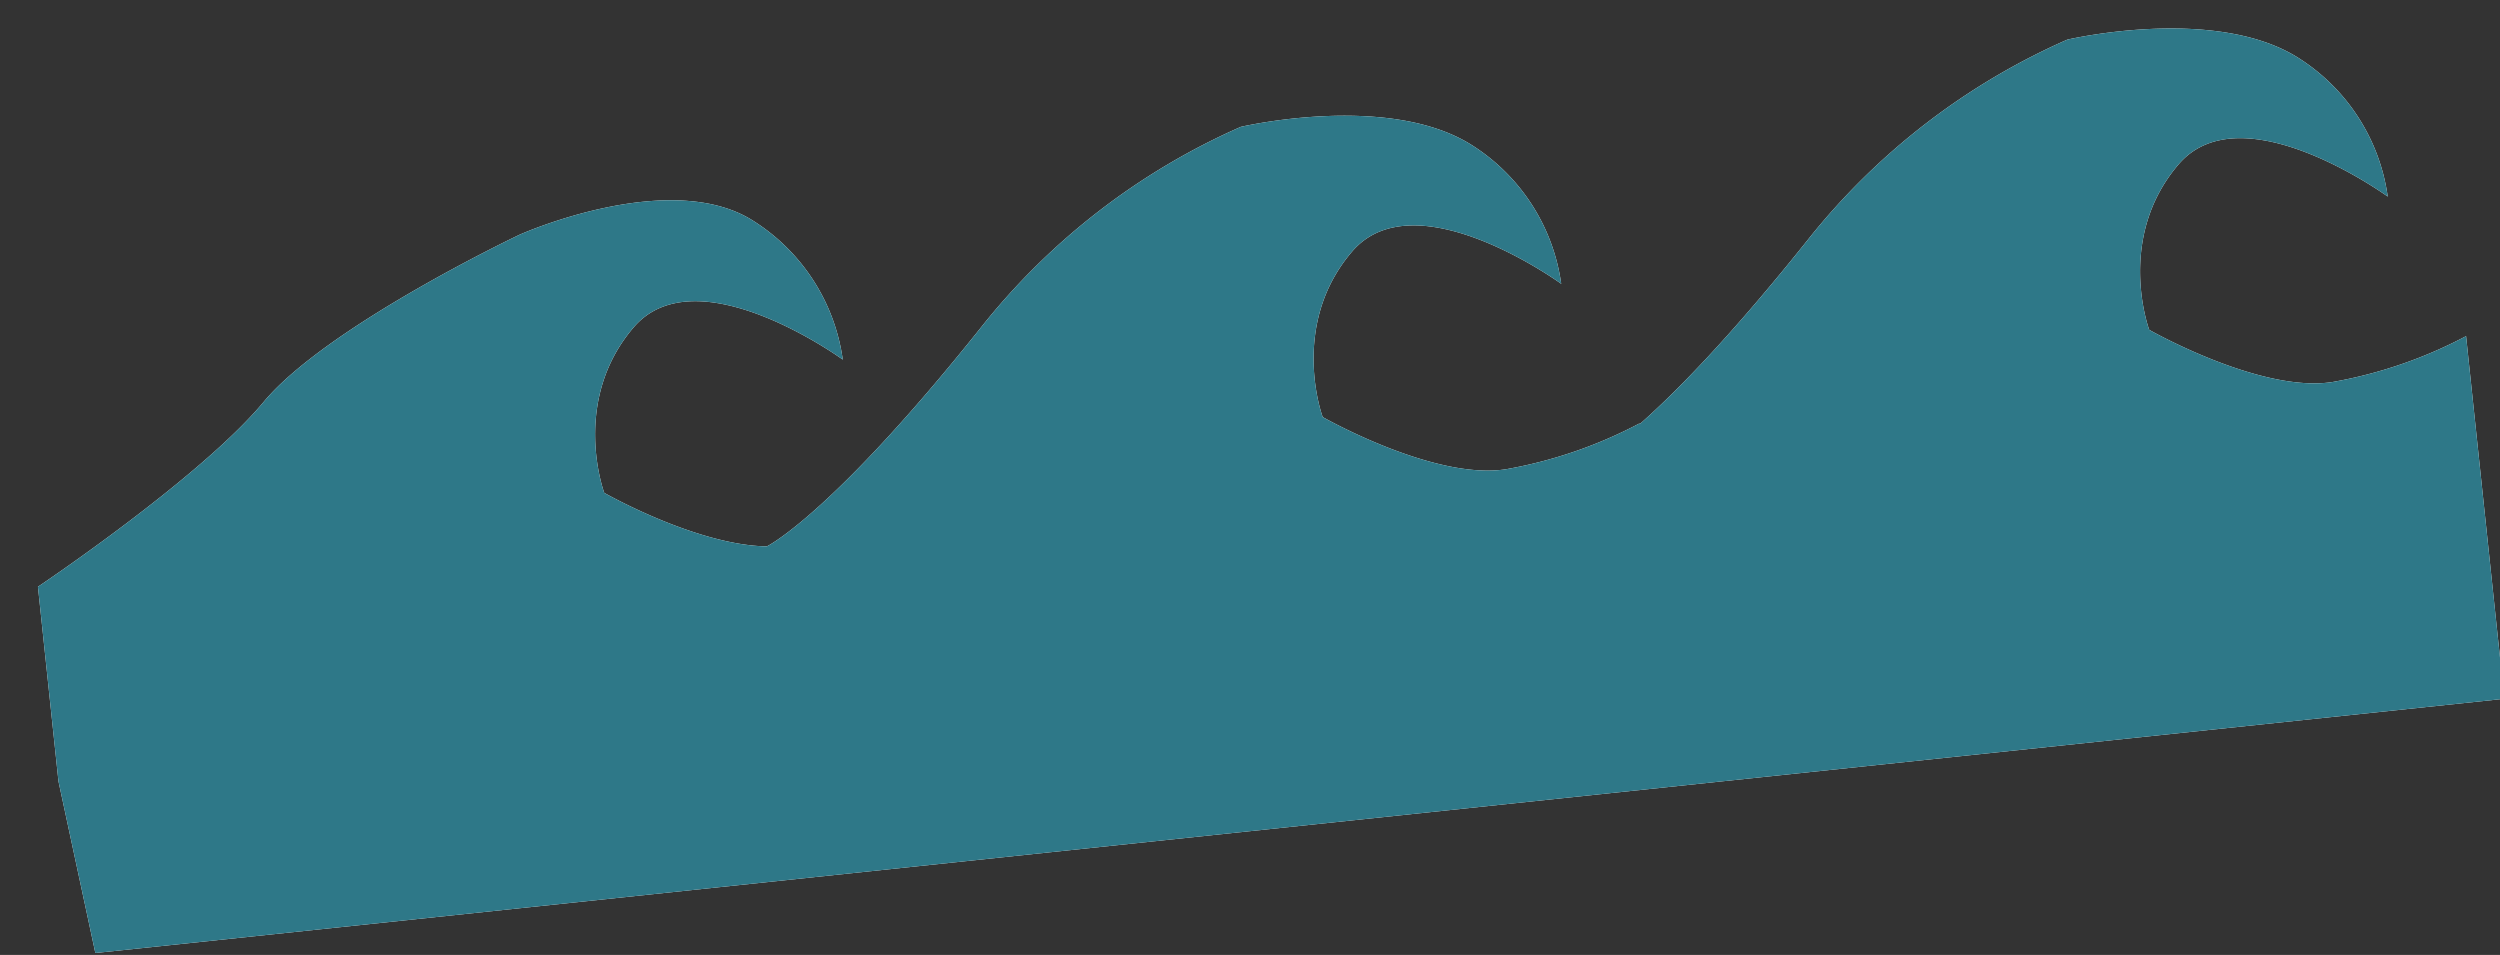
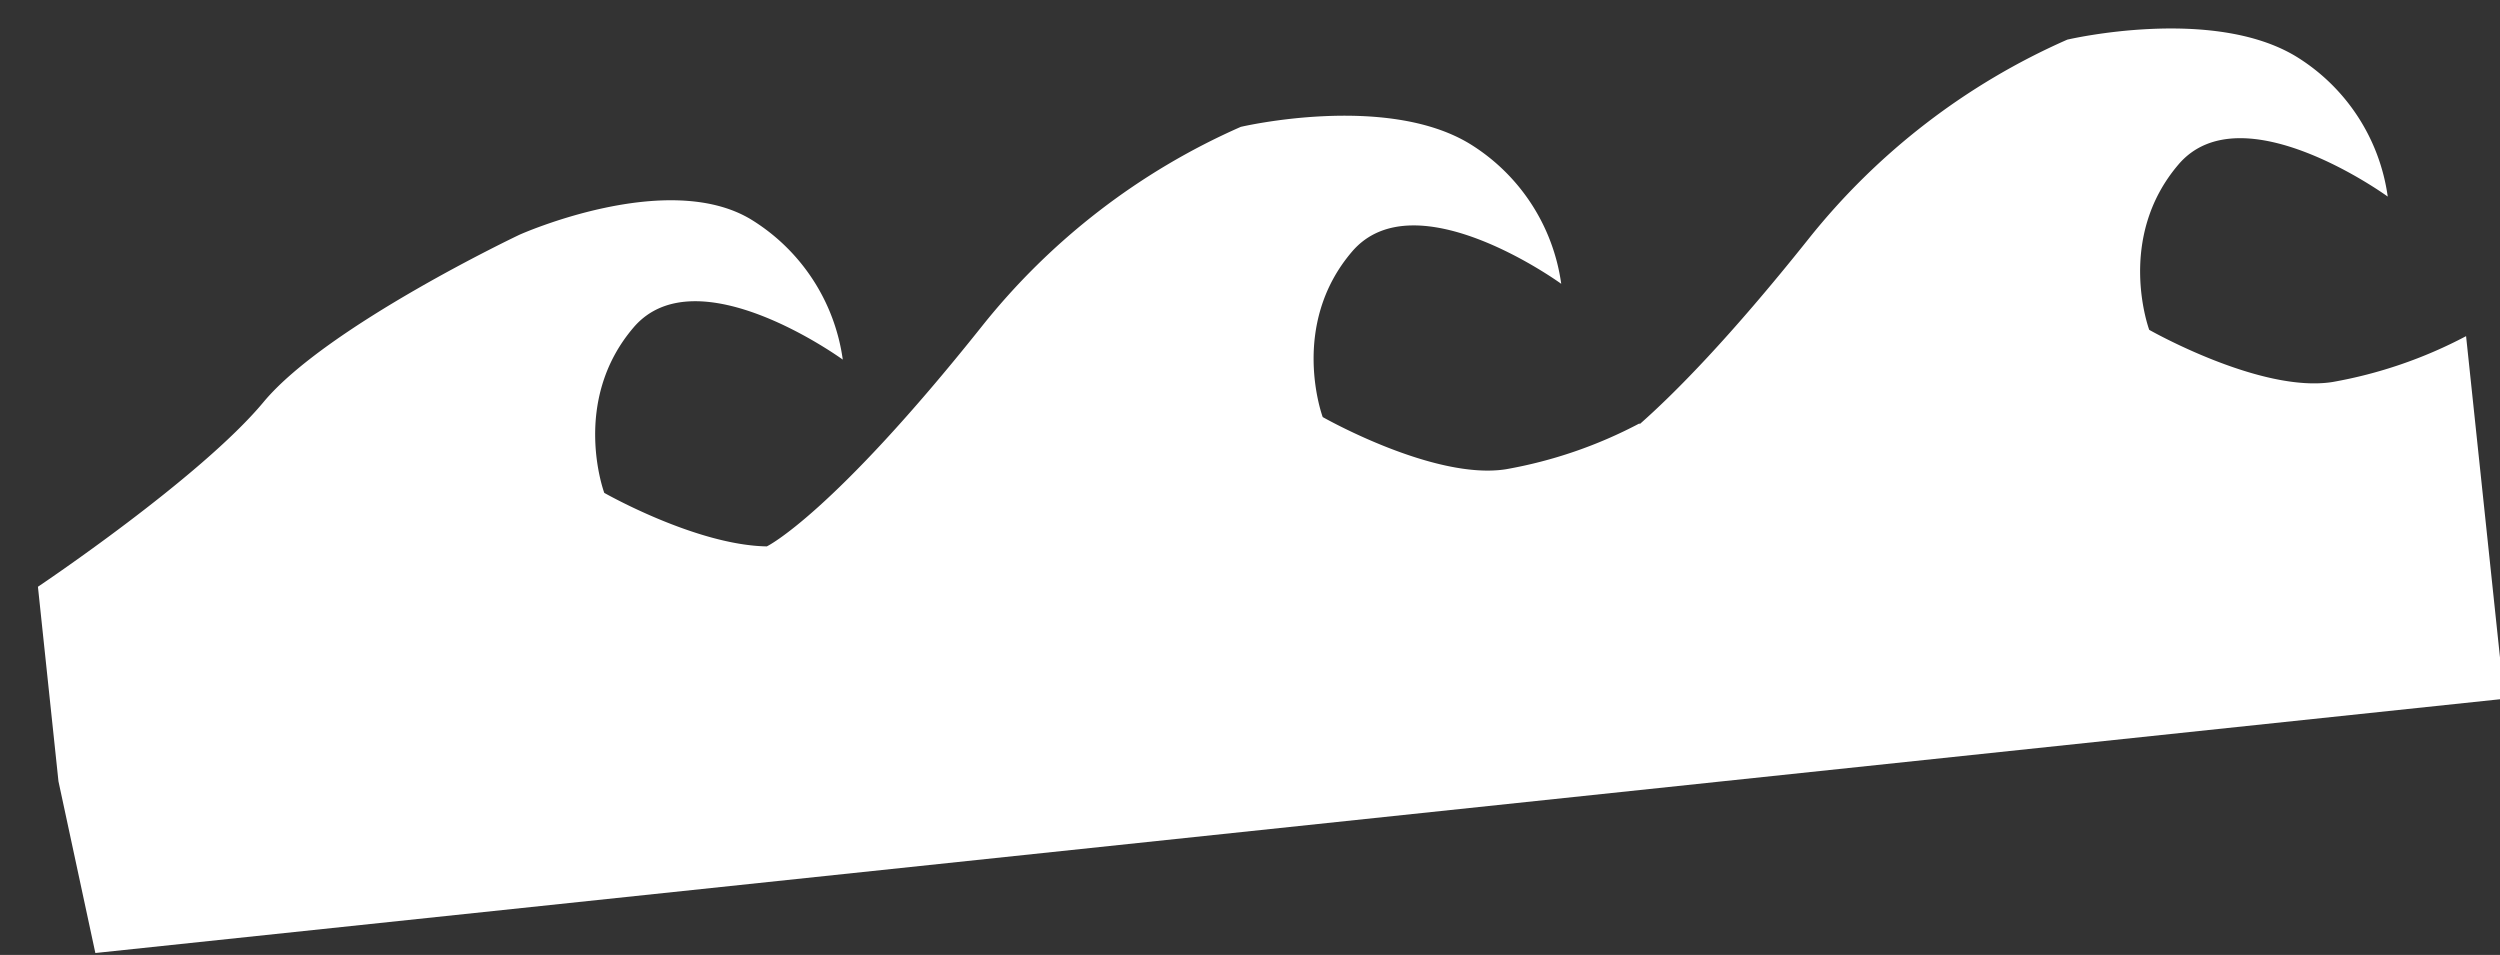
<svg xmlns="http://www.w3.org/2000/svg" id="Vague" width="344.303" height="131.516" viewBox="0 0 344.303 131.516">
  <rect x="0" y="0" width="344.303" height="131.516" fill="#333333" stroke="none" />
  <g id="Blanc" transform="translate(0)">
    <path id="Vague-2" data-name="Vague" d="M779.372,414.389c-9.987.515-24.329-9.789-24.329-9.789s-3.331-13,6.4-22.221,28.174,7.426,28.174,7.426a26.98,26.98,0,0,0-10.5-20.488c-10.757-8.2-31.1-5.626-31.1-5.626a93.9,93.9,0,0,0-38.311,23.554c-12.23,12.408-20.585,19.223-25.782,22.909v-.115a62.482,62.482,0,0,1-18.953,4.351c-9.987.515-24.329-9.789-24.329-9.789s-3.331-13,6.4-22.221,28.175,7.426,28.175,7.426a26.981,26.981,0,0,0-10.5-20.488c-10.757-8.2-31.1-5.626-31.1-5.626a93.9,93.9,0,0,0-38.311,23.554C572,410.9,562.744,414.25,562.681,414.274,553.027,413.1,541.2,404.6,541.2,404.6s-3.331-13,6.4-22.221,28.175,7.426,28.175,7.426a26.98,26.98,0,0,0-10.5-20.488c-10.757-8.2-31.933-1.285-31.933-1.285s-27.741,9.736-37.473,19.213-33.551,22.024-33.551,22.024V436.2l2.57,24.035H798.325V410.039A62.479,62.479,0,0,1,779.372,414.389Z" transform="matrix(0.995, -0.105, 0.105, 0.995, -497.756, -277.871)" fill="#fff" style="mix-blend-mode: multiply;isolation: isolate" />
  </g>
-   <path id="Vague-3" data-name="Vague" d="M779.372,414.389c-9.987.515-24.329-9.789-24.329-9.789s-3.331-13,6.4-22.221,28.174,7.426,28.174,7.426a26.98,26.98,0,0,0-10.5-20.488c-10.757-8.2-31.1-5.626-31.1-5.626a93.9,93.9,0,0,0-38.311,23.554c-12.23,12.408-20.585,19.223-25.782,22.909v-.115a62.482,62.482,0,0,1-18.953,4.351c-9.987.515-24.329-9.789-24.329-9.789s-3.331-13,6.4-22.221,28.175,7.426,28.175,7.426a26.981,26.981,0,0,0-10.5-20.488c-10.757-8.2-31.1-5.626-31.1-5.626a93.9,93.9,0,0,0-38.311,23.554C572,410.9,562.744,414.25,562.681,414.274,553.027,413.1,541.2,404.6,541.2,404.6s-3.331-13,6.4-22.221,28.175,7.426,28.175,7.426a26.98,26.98,0,0,0-10.5-20.488c-10.757-8.2-31.933-1.285-31.933-1.285s-27.741,9.736-37.473,19.213-33.551,22.024-33.551,22.024V436.2l2.57,24.035H798.325V410.039A62.479,62.479,0,0,1,779.372,414.389Z" transform="matrix(0.995, -0.105, 0.105, 0.995, -497.756, -277.871)" fill="#2e7888" style="mix-blend-mode: multiply;isolation: isolate" />
</svg>